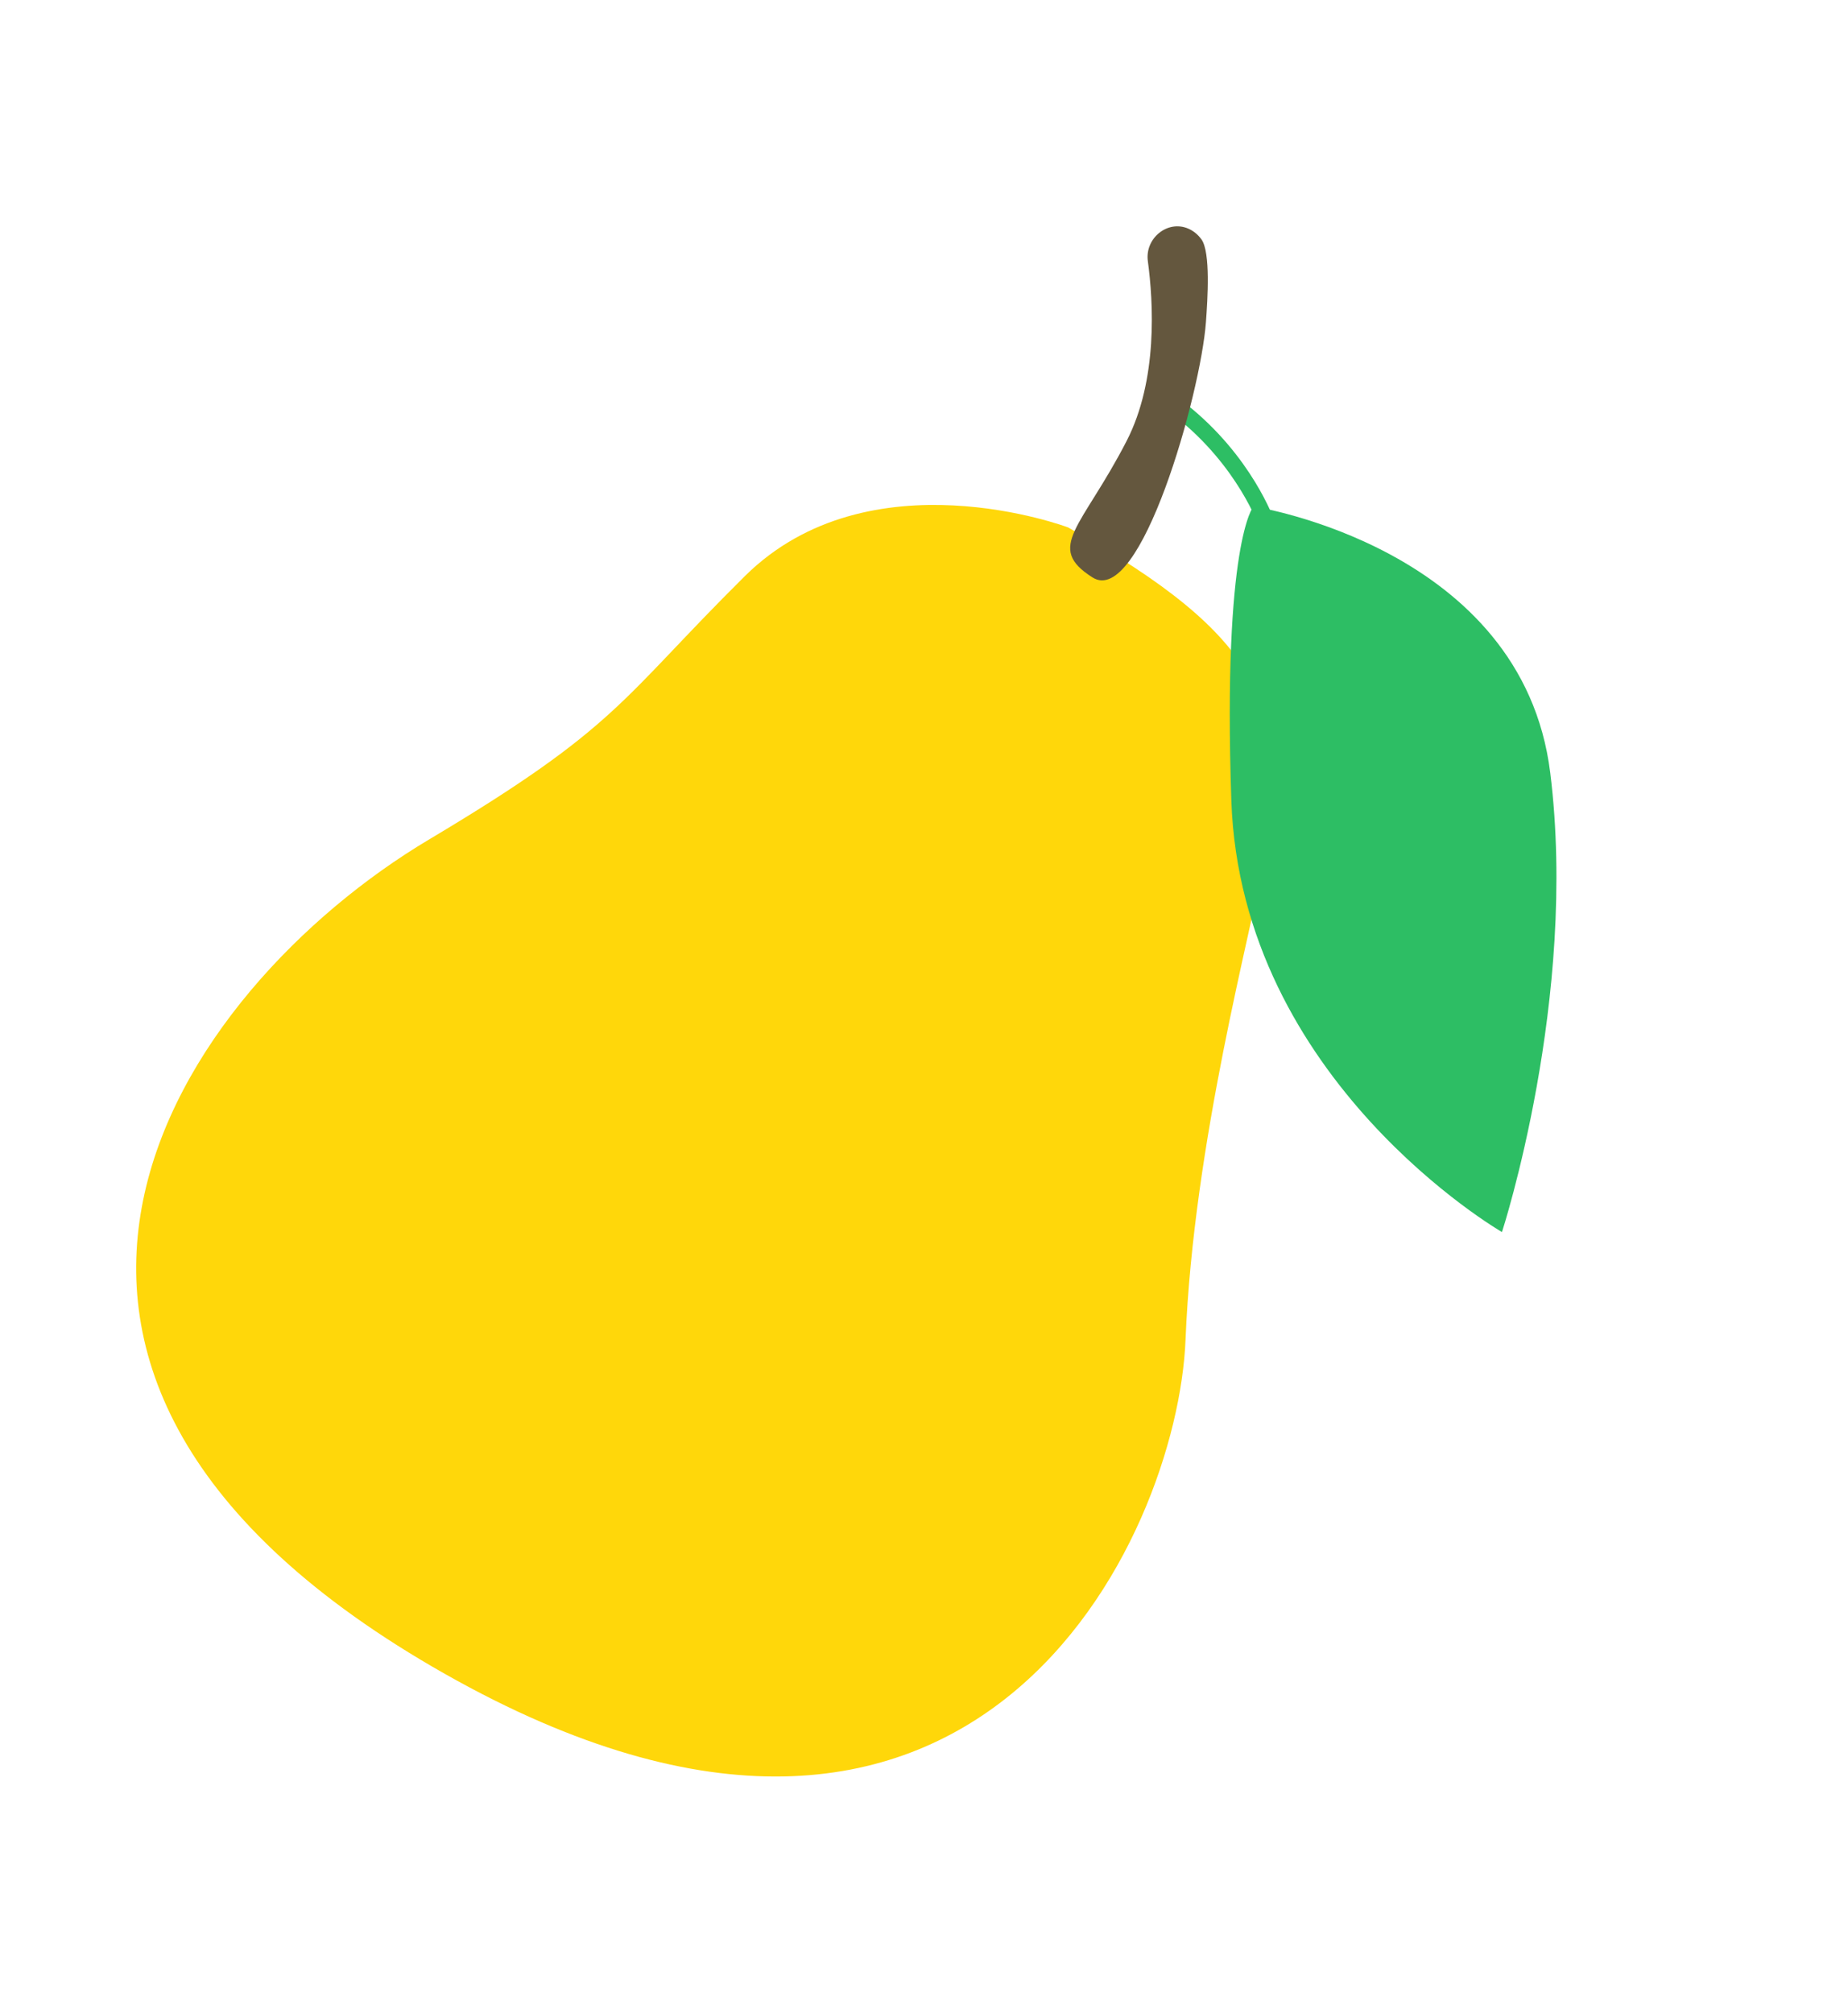
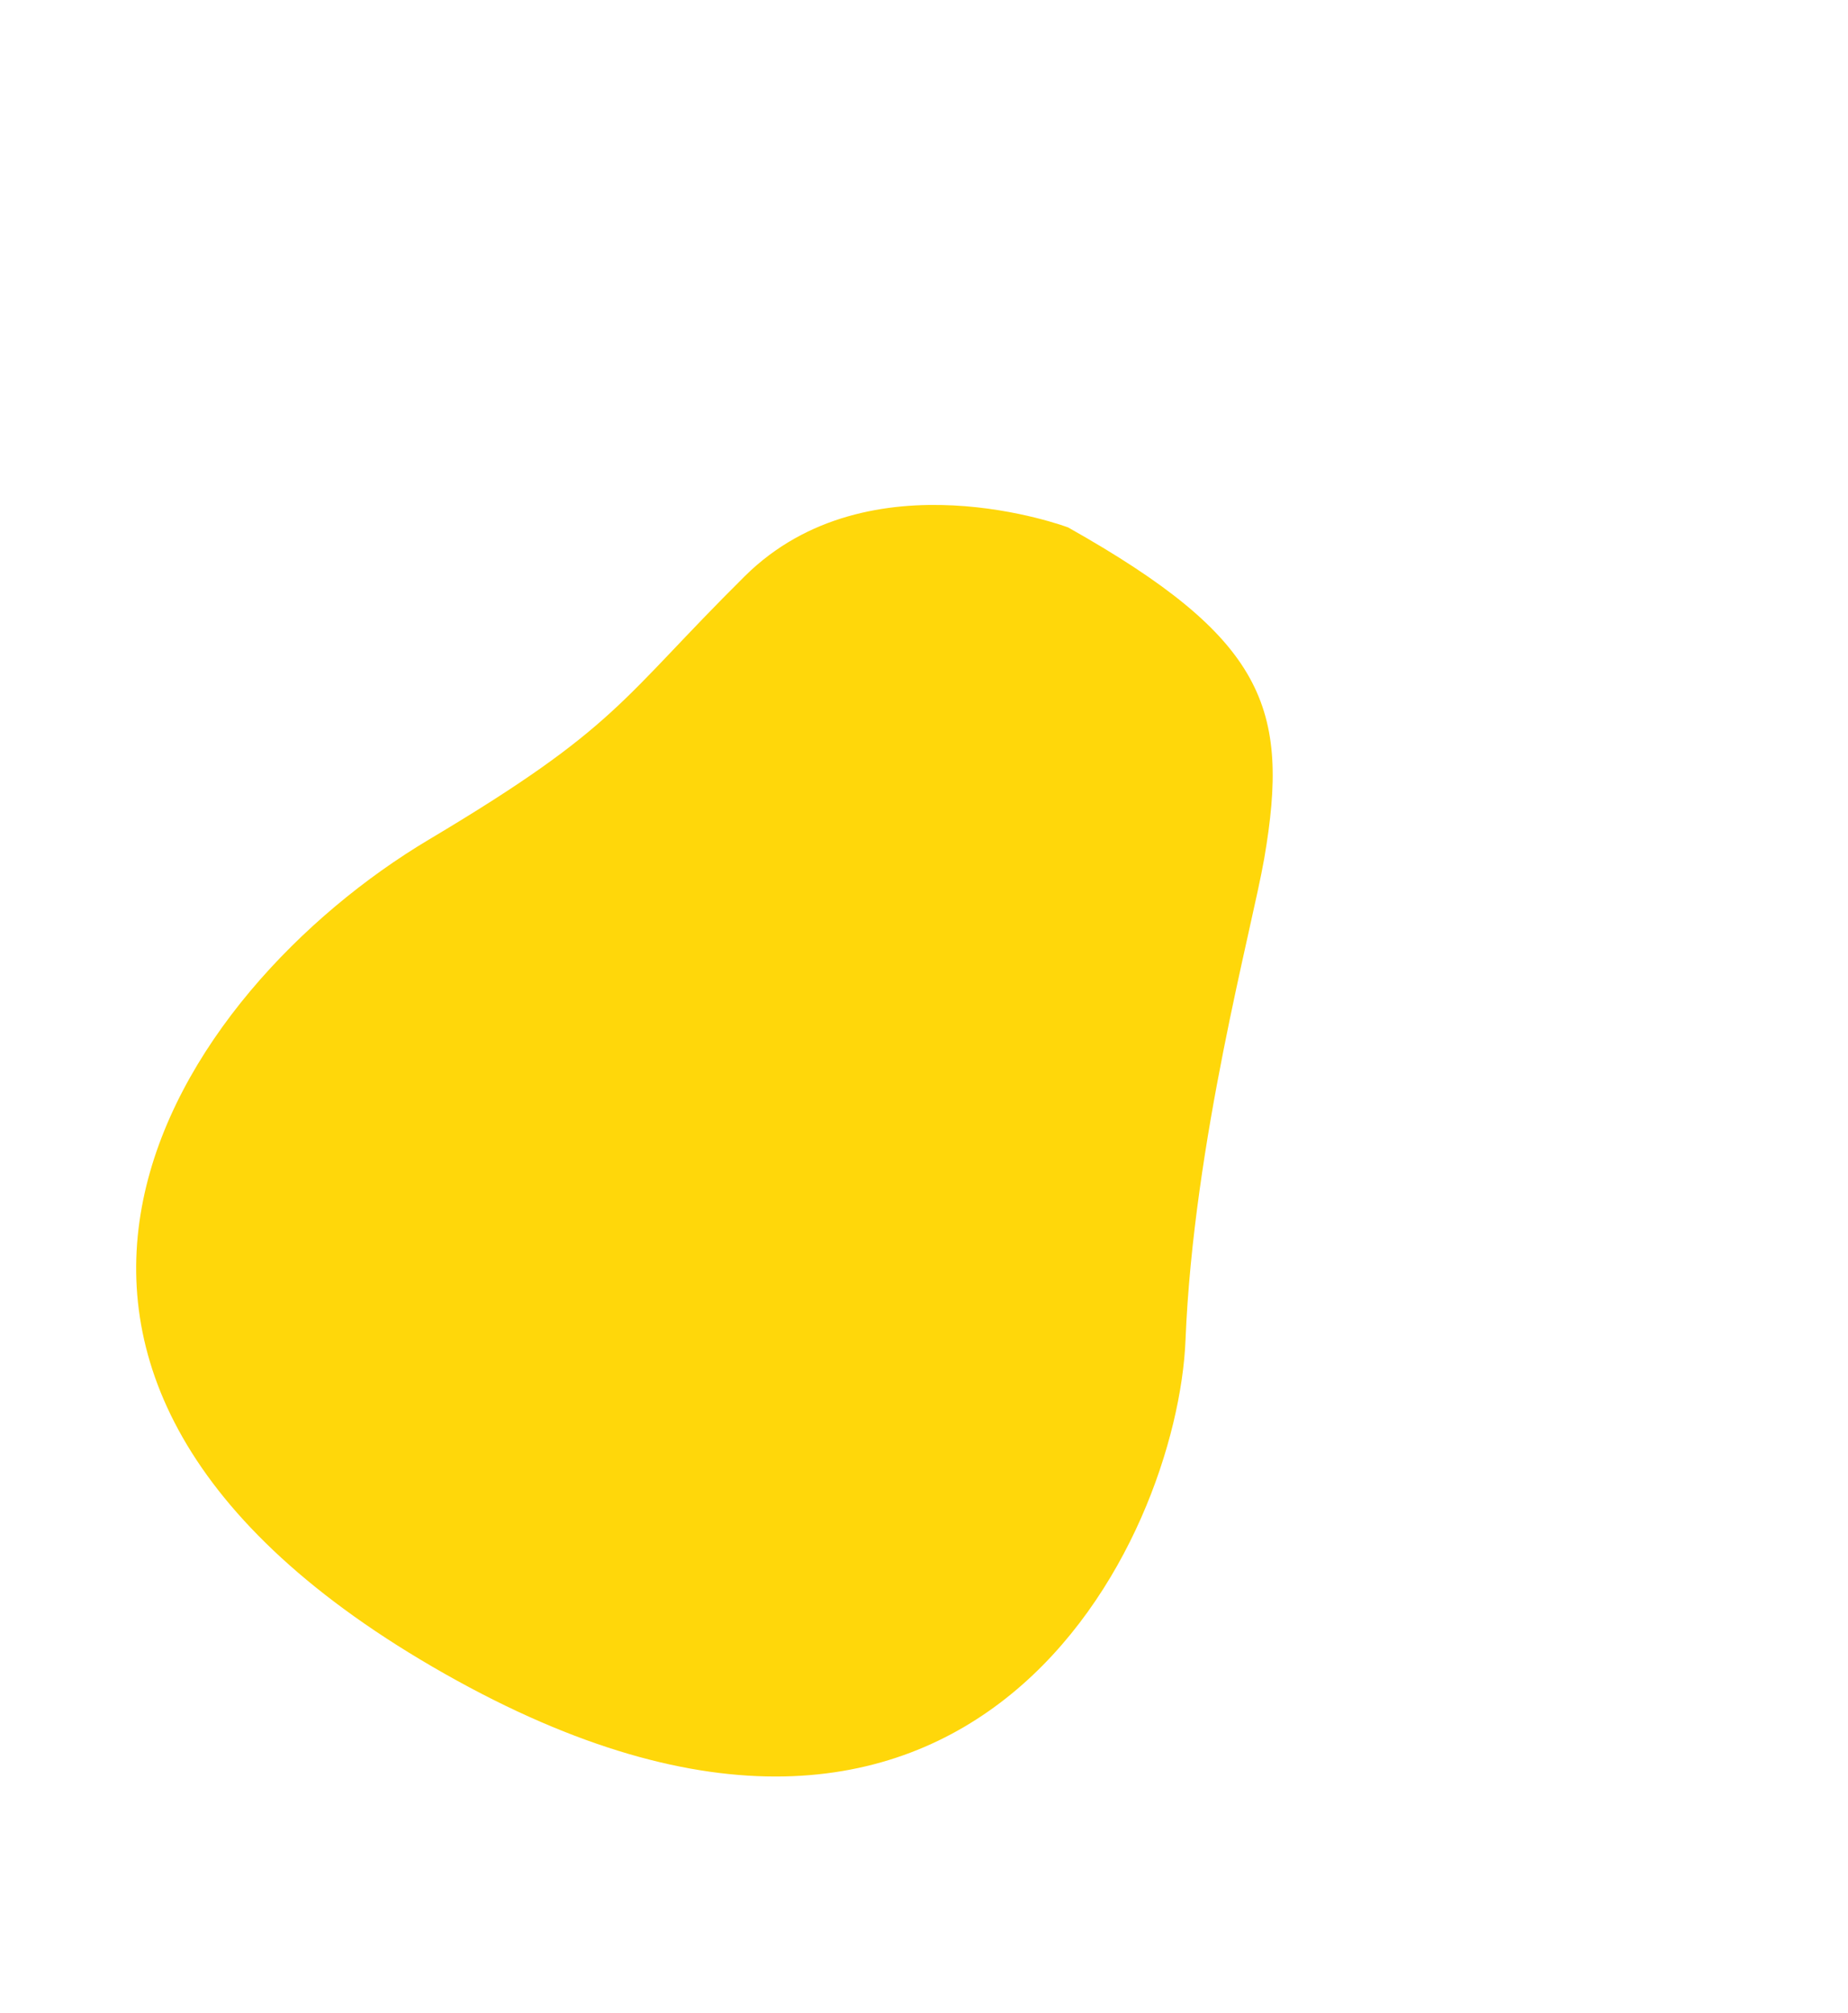
<svg xmlns="http://www.w3.org/2000/svg" width="336" height="366" viewBox="0 0 336 366" fill="none">
  <path d="M194.203 95.888C194.203 95.888 158.095 82.262 135.408 104.761C112.721 127.259 112.61 132.014 77.97 152.646C32.158 179.94 -15.713 249.618 80.886 304.317C177.466 359.008 214.1 279.593 215.55 243.592C217 207.591 227.643 168.857 229.854 156.105C234.595 128.653 229.972 116.035 194.203 95.888Z" fill="#FFD70A" />
-   <path d="M230.324 95.219C230.324 95.219 226.372 83.809 214.65 74.572" stroke="#2DBE64" stroke-width="3" stroke-miterlimit="10" />
-   <path d="M216.053 41.566C212.246 39.923 208.134 43.367 208.699 47.471C209.702 54.91 210.553 69.081 204.833 80.185C196.712 95.954 189.946 99.483 198.644 104.984C207.341 110.485 218.302 71.619 219.261 58.562C219.574 54.297 220.107 45.947 218.475 43.563C217.791 42.598 216.941 41.956 216.053 41.566Z" fill="#64573E" />
-   <path d="M227.894 92.085C227.894 92.085 276.774 99.51 281.861 140.49C286.967 181.479 273.084 223.992 273.084 223.992C273.084 223.992 225.633 196.603 223.879 145.537C222.294 98.462 227.894 92.085 227.894 92.085Z" fill="#2DBE64" />
</svg>